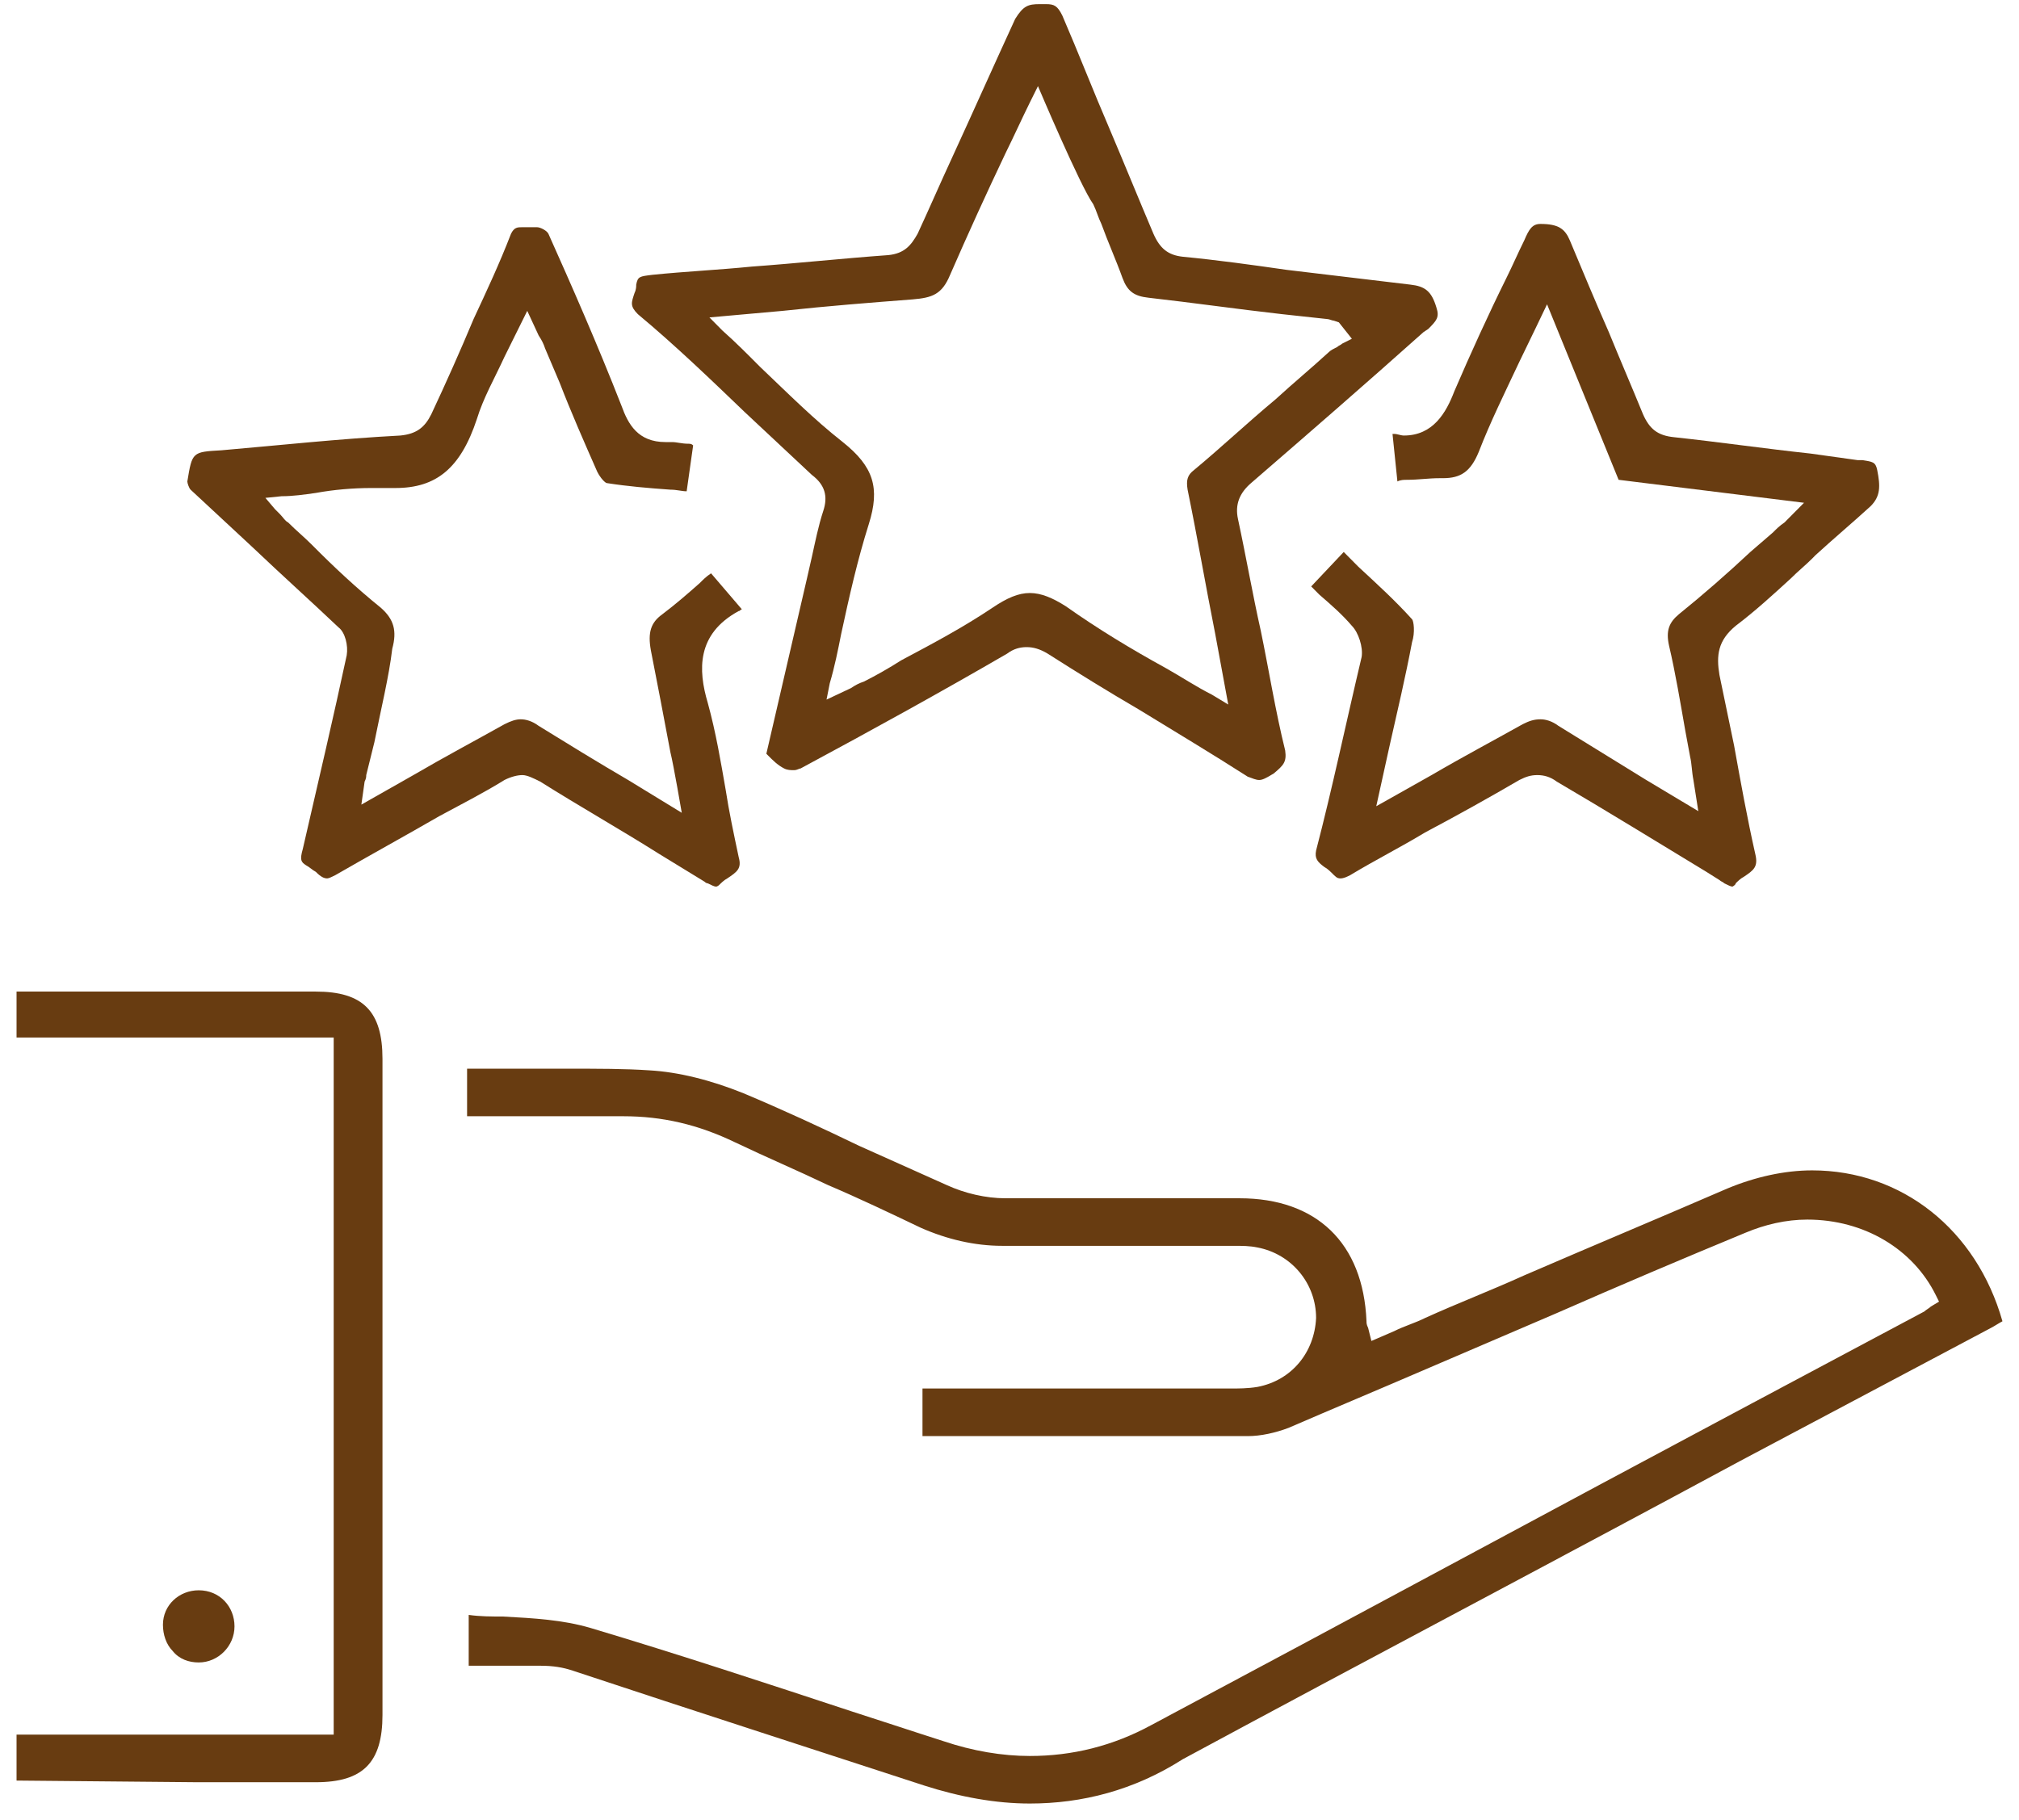
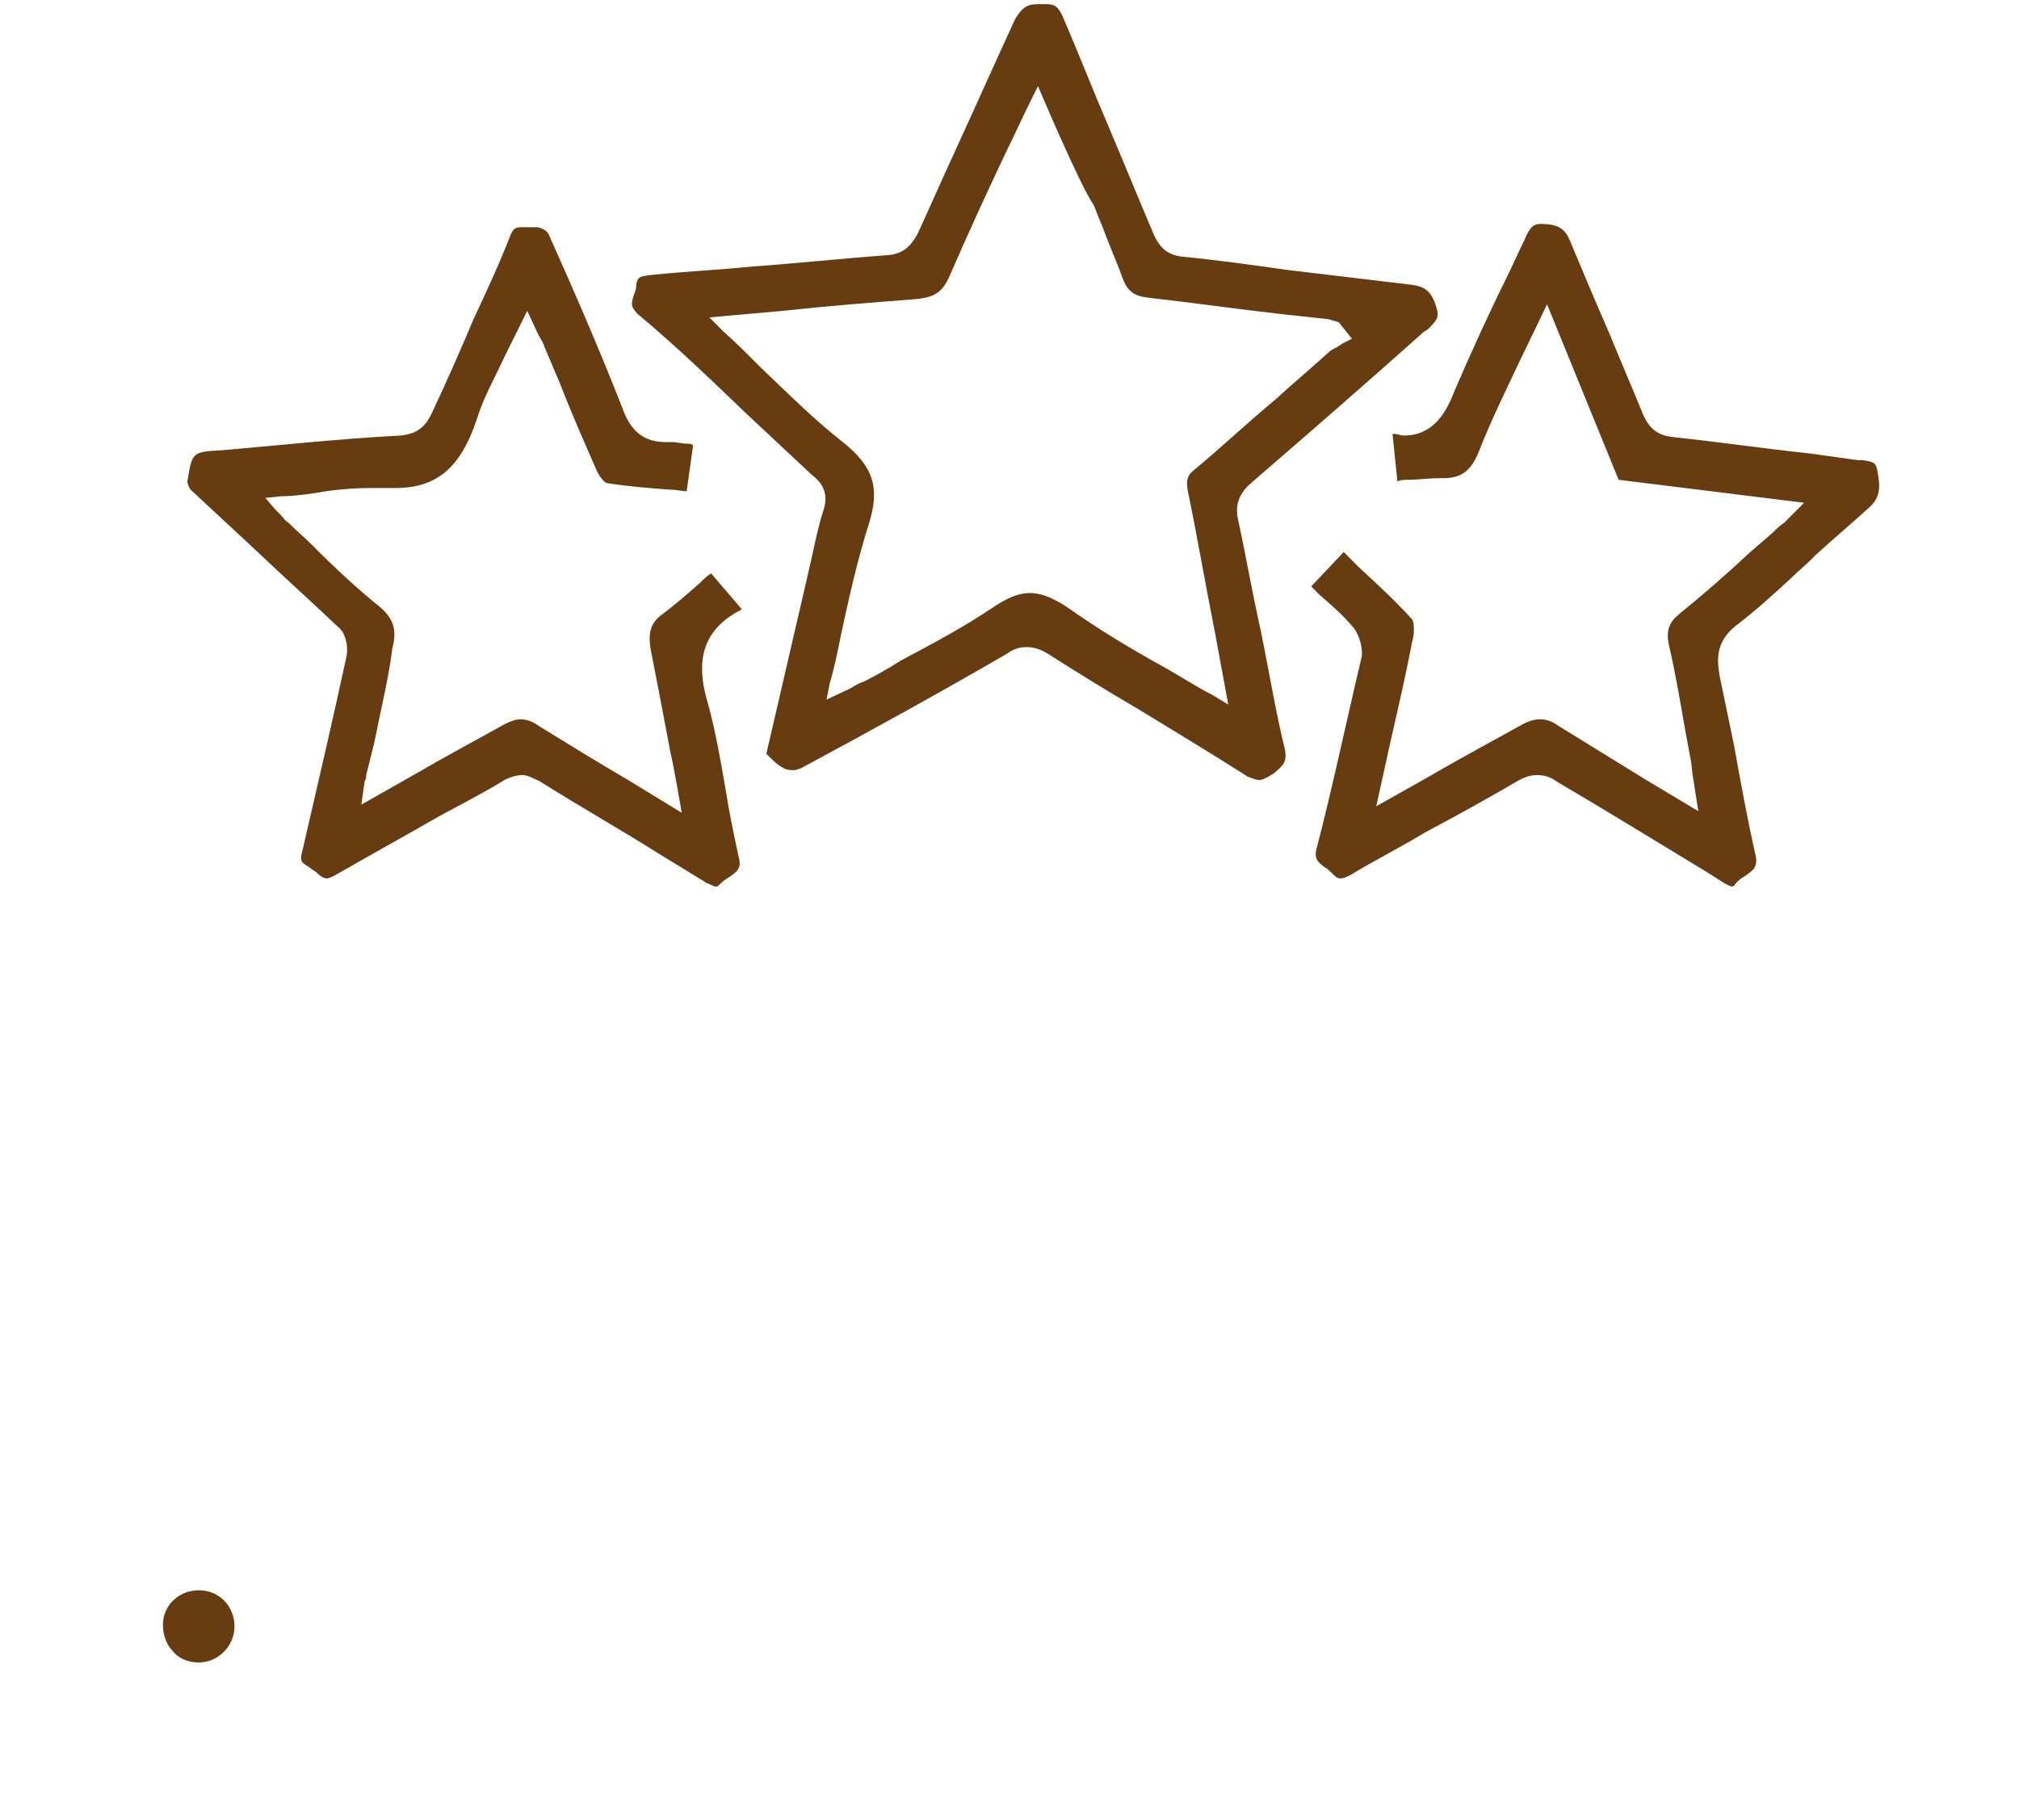
<svg xmlns="http://www.w3.org/2000/svg" width="61" height="55" viewBox="0 0 61 55" fill="none">
-   <path d="M31.114 54.5C30.082 54.5 29.001 54.302 27.92 53.955C24.431 52.815 21.041 51.724 17.306 50.485C17.011 50.386 16.716 50.336 16.323 50.336C15.979 50.336 15.635 50.336 15.291 50.336H14.161V48.8C14.505 48.849 14.849 48.849 15.193 48.849C16.127 48.899 17.011 48.949 17.846 49.196C20.5 49.989 23.203 50.882 25.758 51.724C26.692 52.022 27.576 52.319 28.51 52.617C29.394 52.914 30.279 53.063 31.114 53.063C32.392 53.063 33.62 52.765 34.8 52.121C40.844 48.899 46.888 45.627 52.932 42.406L58.141 39.63C58.19 39.58 58.289 39.531 58.338 39.481L58.584 39.333L58.485 39.134C57.797 37.746 56.323 36.854 54.603 36.854C53.964 36.854 53.326 37.003 52.736 37.251C50.819 38.044 48.952 38.837 47.036 39.679L43.104 41.365C41.728 41.959 40.303 42.554 38.928 43.149C38.534 43.298 38.092 43.397 37.699 43.397C35.783 43.397 33.817 43.397 31.901 43.397H27.969C27.92 43.397 27.92 43.397 27.871 43.397V41.959C27.871 41.959 35.537 41.959 37.158 41.959C37.404 41.959 37.699 41.96 37.994 41.91C39.026 41.712 39.714 40.869 39.763 39.828C39.763 38.787 39.026 37.895 37.994 37.697C37.748 37.647 37.552 37.647 37.257 37.647C37.257 37.647 34.063 37.647 33.276 37.647C32.294 37.647 31.311 37.647 30.328 37.647H30.279C29.444 37.647 28.608 37.449 27.822 37.102C26.888 36.656 25.954 36.21 25.021 35.813C24.087 35.367 23.154 34.971 22.22 34.525C21.09 33.979 20.009 33.731 18.829 33.731H18.682C18.043 33.731 17.404 33.731 16.765 33.731C16.274 33.731 14.505 33.731 14.112 33.731V32.294H14.21C14.701 32.294 15.193 32.294 15.635 32.294C16.127 32.294 16.569 32.294 17.06 32.294C18.092 32.294 18.878 32.294 19.616 32.344C20.5 32.393 21.483 32.641 22.466 33.038C23.645 33.533 24.824 34.078 25.954 34.624C26.839 35.02 27.724 35.417 28.608 35.813C29.149 36.061 29.788 36.21 30.377 36.21C31.409 36.21 32.441 36.21 33.522 36.21H37.453C39.763 36.21 41.188 37.548 41.286 39.927C41.286 39.977 41.286 40.026 41.335 40.126L41.434 40.522L42.122 40.225C42.416 40.076 42.76 39.977 43.055 39.828C44.038 39.382 45.07 38.986 46.053 38.539C48.117 37.647 50.132 36.805 52.195 35.912C53.031 35.565 53.915 35.367 54.751 35.367C57.453 35.367 59.714 37.152 60.5 39.927C60.402 39.977 60.254 40.076 60.156 40.126L52.589 44.141C46.986 47.164 41.335 50.138 35.733 53.162C34.259 54.103 32.687 54.5 31.114 54.5Z" fill="#683C11" />
  <path d="M38.043 23.57C37.945 23.57 37.846 23.521 37.699 23.471C36.618 22.777 35.537 22.133 34.407 21.439C33.473 20.894 32.589 20.348 31.655 19.753C31.409 19.605 31.212 19.555 31.016 19.555C30.819 19.555 30.623 19.605 30.426 19.753C28.461 20.894 26.397 22.034 24.186 23.223C24.136 23.223 24.087 23.273 23.989 23.273C23.891 23.273 23.792 23.273 23.694 23.223C23.497 23.124 23.35 22.975 23.203 22.827L23.154 22.777L24.382 17.474C24.431 17.275 24.48 17.027 24.529 16.829C24.628 16.383 24.726 15.887 24.873 15.441C25.021 14.995 24.923 14.648 24.529 14.351C23.841 13.706 23.203 13.112 22.515 12.467C21.483 11.476 20.402 10.435 19.271 9.493C19.026 9.245 19.075 9.146 19.173 8.849C19.222 8.75 19.222 8.651 19.222 8.601C19.271 8.353 19.321 8.353 19.714 8.304C20.697 8.204 21.729 8.155 22.711 8.056C24.087 7.957 25.463 7.808 26.839 7.709C27.331 7.659 27.527 7.411 27.724 7.064C28.068 6.321 28.412 5.528 28.756 4.784C29.394 3.396 30.033 1.959 30.672 0.571C30.918 0.175 31.065 0.125 31.409 0.125H31.606C31.851 0.125 31.95 0.175 32.097 0.472C32.589 1.612 33.031 2.752 33.522 3.892C33.964 4.933 34.407 6.023 34.849 7.064C35.045 7.51 35.291 7.709 35.733 7.758C36.765 7.857 37.846 8.006 38.878 8.155C40.107 8.304 41.385 8.452 42.613 8.601C43.055 8.651 43.252 8.799 43.399 9.295C43.498 9.592 43.399 9.691 43.154 9.939L43.006 10.038C41.286 11.575 39.517 13.112 37.797 14.599C37.453 14.896 37.306 15.243 37.404 15.689C37.65 16.829 37.846 17.969 38.092 19.06C38.338 20.249 38.534 21.488 38.829 22.678C38.878 23.025 38.78 23.124 38.485 23.372C38.24 23.521 38.141 23.57 38.043 23.57ZM31.114 17.92C31.458 17.92 31.802 18.068 32.195 18.316C33.178 19.01 34.161 19.605 35.242 20.2C35.684 20.448 36.127 20.745 36.618 20.993L37.109 21.29L36.716 19.159C36.421 17.672 36.176 16.234 35.881 14.797C35.832 14.499 35.881 14.351 36.077 14.202C36.913 13.508 37.699 12.765 38.534 12.071C39.075 11.575 39.615 11.129 40.156 10.633C40.205 10.584 40.303 10.534 40.402 10.485C40.451 10.435 40.5 10.435 40.549 10.385L40.844 10.237L40.451 9.741L40.303 9.691C40.254 9.691 40.156 9.642 40.107 9.642L38.731 9.493C37.404 9.344 36.028 9.146 34.702 8.997C34.259 8.948 34.063 8.799 33.915 8.403C33.719 7.857 33.473 7.312 33.276 6.767C33.178 6.569 33.129 6.37 33.031 6.172C32.638 5.627 31.36 2.603 31.36 2.603L31.114 3.099C30.869 3.595 30.623 4.14 30.377 4.636C29.788 5.875 29.247 7.064 28.706 8.304C28.461 8.898 28.166 8.997 27.576 9.047C26.299 9.146 25.021 9.245 23.645 9.394C23.104 9.444 21.434 9.592 21.434 9.592L21.827 9.989C22.22 10.336 22.613 10.732 22.957 11.079C23.792 11.872 24.579 12.665 25.463 13.359C26.397 14.103 26.593 14.747 26.249 15.838C25.905 16.928 25.66 18.019 25.414 19.159C25.316 19.654 25.217 20.15 25.07 20.646L24.972 21.141L25.709 20.794C25.856 20.695 25.954 20.646 26.102 20.596C26.495 20.398 26.839 20.2 27.232 19.952C28.166 19.456 29.099 18.96 29.984 18.366C30.426 18.068 30.77 17.92 31.114 17.92Z" fill="#683C11" />
  <path d="M52.343 26.792C52.294 26.792 52.195 26.742 52.097 26.693C52.048 26.643 51.999 26.643 51.95 26.594L51.556 26.346C50.082 25.454 48.559 24.512 47.036 23.62C46.839 23.471 46.642 23.422 46.446 23.422C46.249 23.422 46.102 23.471 45.905 23.57C44.972 24.115 43.989 24.661 43.055 25.156C42.318 25.602 41.532 25.999 40.795 26.445C40.697 26.495 40.598 26.544 40.5 26.544C40.451 26.544 40.402 26.544 40.303 26.445C40.205 26.346 40.107 26.247 40.009 26.197C39.812 26.049 39.714 25.949 39.763 25.702C40.254 23.818 40.647 21.934 41.139 19.853C41.188 19.555 41.041 19.109 40.844 18.911C40.549 18.564 40.205 18.267 39.861 17.969C39.763 17.87 39.714 17.82 39.615 17.721L40.598 16.68C40.746 16.829 40.893 16.978 41.041 17.127C41.63 17.672 42.171 18.167 42.662 18.713C42.711 18.762 42.76 19.109 42.662 19.407C42.466 20.448 42.22 21.488 41.974 22.579L41.581 24.363L43.252 23.422C44.185 22.876 45.119 22.381 46.004 21.885C46.2 21.786 46.348 21.736 46.544 21.736C46.692 21.736 46.888 21.786 47.085 21.934C47.969 22.48 48.854 23.025 49.738 23.57L51.311 24.512L51.163 23.57C51.114 23.322 51.114 23.075 51.065 22.876L50.918 22.083C50.77 21.241 50.623 20.348 50.426 19.506C50.328 19.06 50.426 18.812 50.721 18.564C51.458 17.969 52.195 17.325 52.883 16.68L53.571 16.086C53.669 15.986 53.768 15.887 53.915 15.788L54.505 15.193L48.903 14.499L46.741 9.196C46.741 9.196 46.102 10.534 45.905 10.931C45.463 11.872 45.021 12.765 44.677 13.657C44.431 14.252 44.136 14.45 43.596 14.45H43.498C43.154 14.45 42.859 14.499 42.515 14.499C42.416 14.499 42.318 14.499 42.22 14.549L42.072 13.112H42.122C42.22 13.112 42.318 13.161 42.416 13.161C43.301 13.161 43.694 12.467 43.94 11.823C44.431 10.683 44.972 9.493 45.512 8.403C45.709 8.006 45.856 7.659 46.053 7.263C46.2 6.916 46.298 6.767 46.544 6.767C47.085 6.767 47.281 6.916 47.429 7.263C47.822 8.204 48.215 9.146 48.608 10.038C48.952 10.881 49.296 11.674 49.64 12.517C49.837 12.963 50.082 13.161 50.574 13.211C51.95 13.359 53.326 13.558 54.702 13.706L56.127 13.905H56.274C56.569 13.954 56.667 13.954 56.716 14.202C56.815 14.698 56.815 14.995 56.52 15.293C55.979 15.788 55.389 16.284 54.849 16.779L54.751 16.879C54.554 17.077 54.308 17.275 54.112 17.474C53.571 17.969 53.031 18.465 52.441 18.911C51.901 19.357 51.851 19.803 51.95 20.398C52.097 21.092 52.245 21.835 52.392 22.529C52.589 23.62 52.785 24.71 53.031 25.801C53.129 26.197 52.982 26.296 52.687 26.495C52.589 26.544 52.49 26.643 52.441 26.693C52.441 26.742 52.343 26.792 52.343 26.792Z" fill="#683C11" />
  <path d="M21.63 26.792C21.581 26.792 21.483 26.742 21.384 26.693C21.335 26.693 21.286 26.643 21.286 26.643L19.91 25.801C18.731 25.057 17.503 24.363 16.323 23.62C16.127 23.521 15.93 23.422 15.783 23.422C15.635 23.422 15.439 23.471 15.242 23.57C14.603 23.967 13.915 24.314 13.276 24.661C12.245 25.256 11.163 25.85 10.132 26.445C10.033 26.495 9.935 26.544 9.886 26.544C9.787 26.544 9.689 26.495 9.542 26.346C9.443 26.296 9.345 26.197 9.247 26.148C9.1 26.049 9.05 25.999 9.149 25.652C9.64 23.521 10.082 21.637 10.475 19.803C10.525 19.506 10.426 19.109 10.23 18.96C9.394 18.167 8.51 17.374 7.625 16.532C6.986 15.937 6.397 15.392 5.758 14.797C5.709 14.747 5.66 14.599 5.66 14.549C5.807 13.657 5.807 13.657 6.692 13.607C8.412 13.459 10.23 13.26 12.097 13.161C12.588 13.112 12.834 12.913 13.031 12.517C13.473 11.575 13.915 10.584 14.308 9.642C14.701 8.799 15.095 7.957 15.439 7.064C15.537 6.866 15.635 6.866 15.783 6.866C15.832 6.866 15.881 6.866 15.93 6.866C15.979 6.866 16.028 6.866 16.077 6.866C16.127 6.866 16.176 6.866 16.225 6.866C16.323 6.866 16.52 6.965 16.569 7.064C17.257 8.601 18.043 10.385 18.78 12.269C18.977 12.814 19.271 13.359 20.107 13.359C20.156 13.359 20.205 13.359 20.254 13.359H20.303C20.451 13.359 20.598 13.409 20.795 13.409C20.844 13.409 20.893 13.409 20.942 13.459L20.746 14.846C20.598 14.846 20.451 14.797 20.254 14.797C19.566 14.747 18.977 14.698 18.338 14.599C18.289 14.599 18.141 14.45 18.043 14.252C17.65 13.359 17.257 12.467 16.913 11.575L16.471 10.534C16.421 10.385 16.372 10.286 16.274 10.137L15.93 9.394L15.684 9.89C15.537 10.187 15.389 10.485 15.242 10.782C14.947 11.426 14.603 12.021 14.407 12.665C13.915 14.152 13.178 14.747 11.95 14.747C11.851 14.747 11.753 14.747 11.655 14.747C11.507 14.747 11.36 14.747 11.213 14.747C10.672 14.747 10.082 14.797 9.542 14.896C9.198 14.945 8.854 14.995 8.51 14.995L8.018 15.045L8.313 15.392L8.461 15.54C8.559 15.639 8.608 15.739 8.706 15.788C8.952 16.036 9.198 16.234 9.443 16.482C10.082 17.127 10.77 17.771 11.507 18.366C11.9 18.713 11.999 19.06 11.851 19.605C11.753 20.448 11.507 21.439 11.311 22.43L11.065 23.422C11.065 23.471 11.065 23.521 11.016 23.62L10.918 24.314L12.49 23.422C13.424 22.876 14.357 22.381 15.242 21.885C15.439 21.786 15.586 21.736 15.733 21.736C15.881 21.736 16.077 21.786 16.274 21.934C17.159 22.48 18.043 23.025 18.977 23.57L20.598 24.561C20.598 24.561 20.353 23.124 20.254 22.728C20.058 21.687 19.861 20.646 19.665 19.654C19.566 19.109 19.665 18.812 20.009 18.564C20.402 18.267 20.746 17.969 21.139 17.622C21.237 17.523 21.335 17.424 21.483 17.325L22.416 18.415C22.367 18.415 22.367 18.465 22.318 18.465C21.041 19.159 21.09 20.249 21.384 21.241C21.63 22.133 21.778 23.025 21.925 23.868C22.023 24.512 22.171 25.206 22.318 25.9C22.416 26.247 22.269 26.346 21.974 26.544C21.876 26.594 21.778 26.693 21.729 26.742C21.729 26.742 21.679 26.792 21.63 26.792Z" fill="#683C11" />
-   <path d="M0.5 53.806V52.418H10.082V31.352H0.5V29.964C0.598 29.964 0.697 29.964 0.844 29.964H9.542C10.967 29.964 11.556 30.559 11.556 31.997C11.556 38.589 11.556 45.181 11.556 51.823C11.556 53.261 10.967 53.856 9.542 53.856H5.955L0.5 53.806Z" fill="#683C11" />
  <path d="M6.004 50.237C5.709 50.237 5.414 50.138 5.217 49.89C5.021 49.692 4.923 49.395 4.923 49.097C4.923 48.502 5.414 48.056 6.004 48.056C6.643 48.056 7.085 48.552 7.085 49.147C7.085 49.742 6.593 50.237 6.004 50.237Z" fill="#683C11" />
</svg>